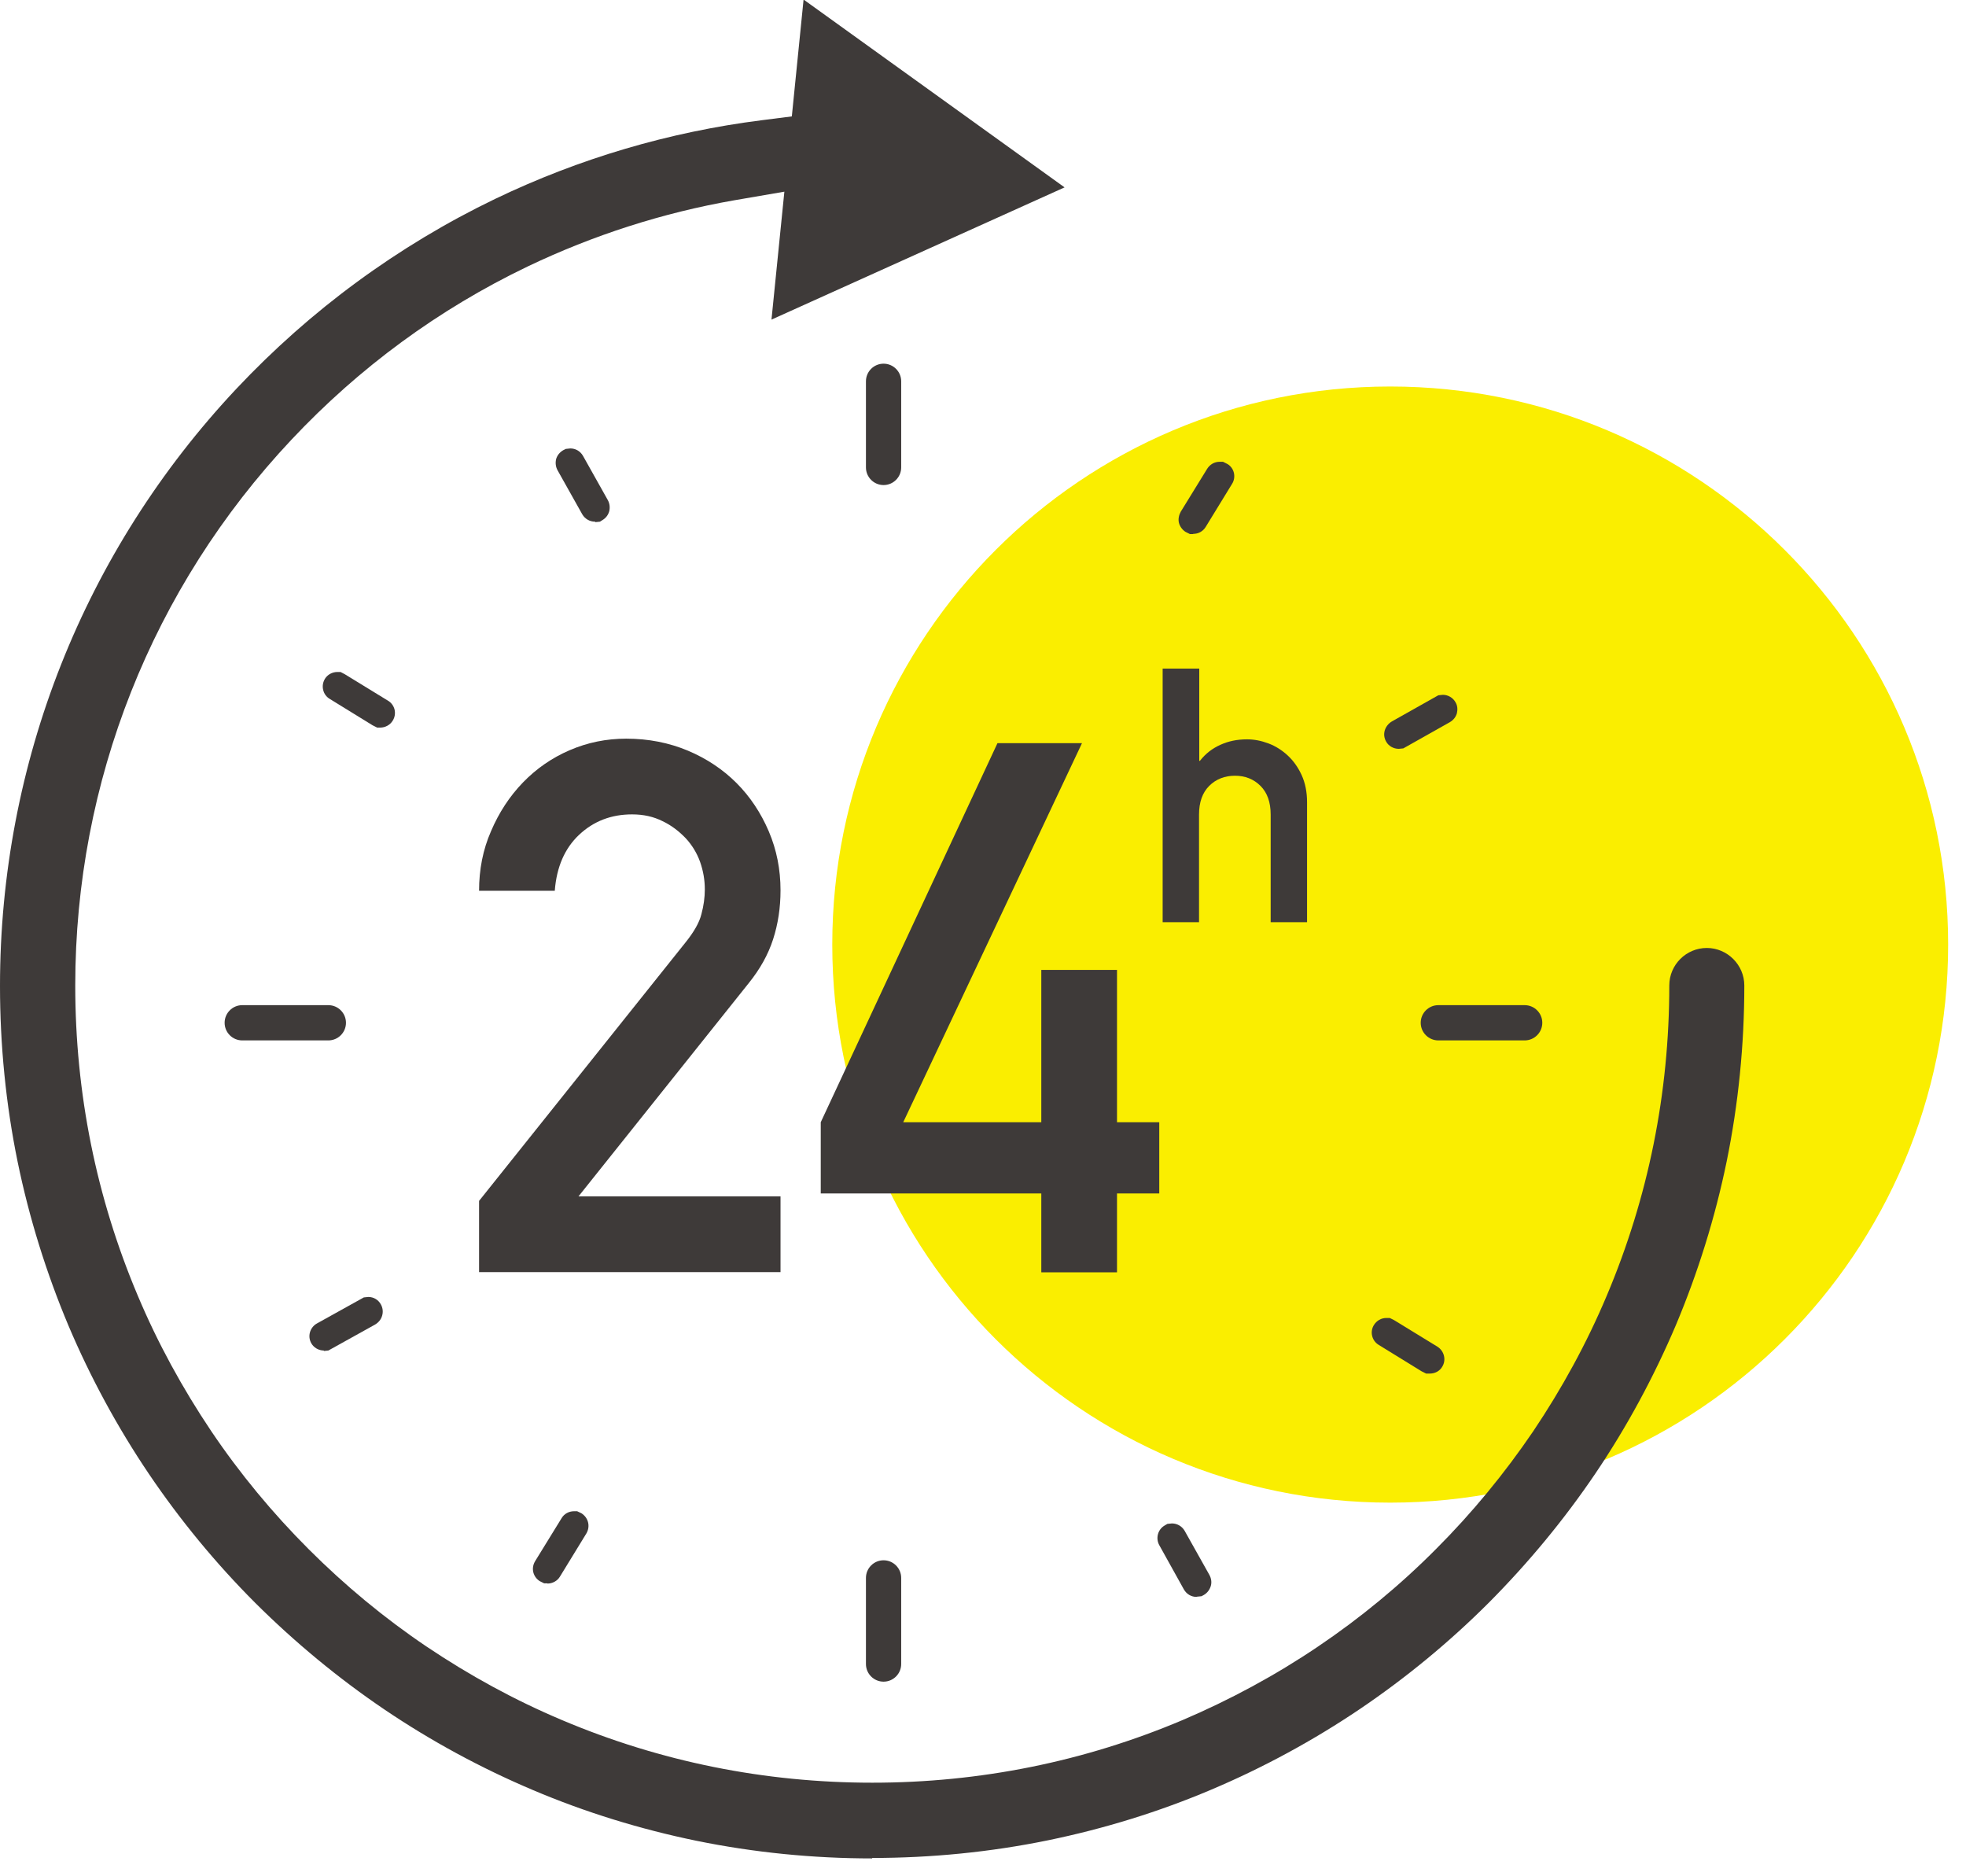
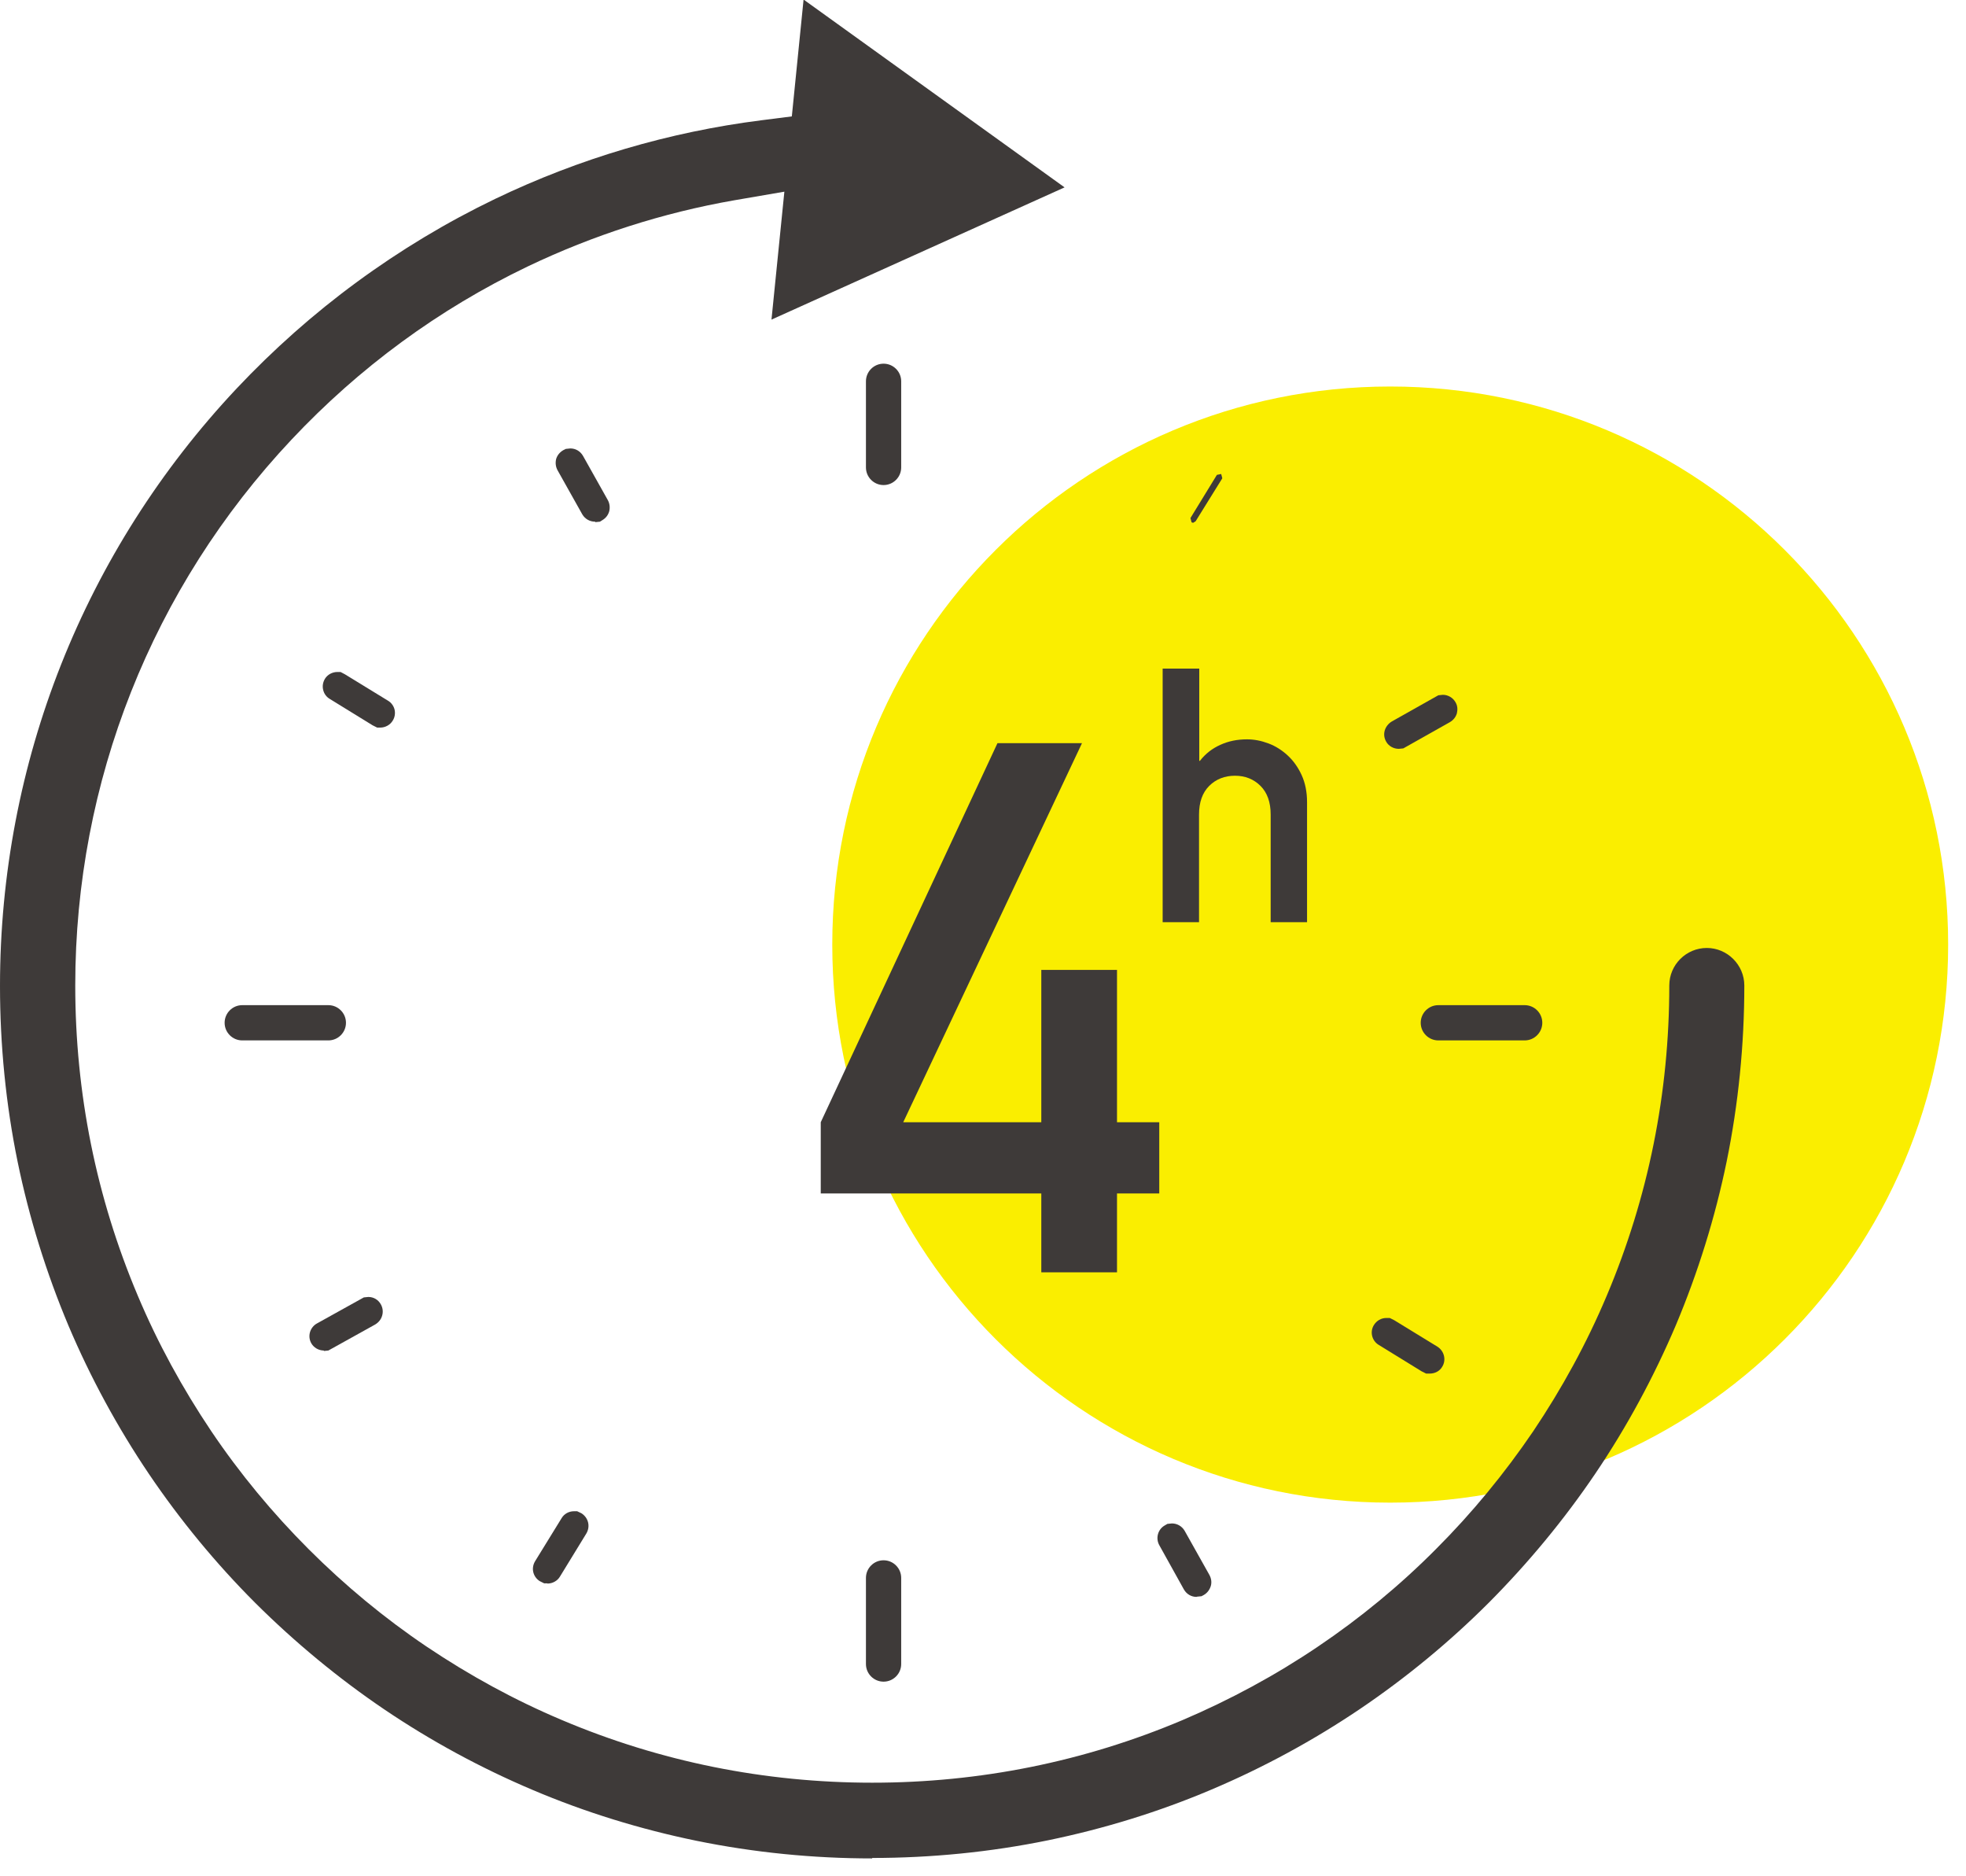
<svg xmlns="http://www.w3.org/2000/svg" width="87" height="83" viewBox="0 0 87 83" fill="none">
  <g clip-path="url(#clip0_856_385010)">
    <path d="M61.52 66.48C75.156 66.48 86.21 55.426 86.21 41.79C86.21 28.154 75.156 17.1 61.52 17.1C47.884 17.1 36.83 28.154 36.83 41.79C36.83 55.426 47.884 66.48 61.52 66.48Z" fill="#FAEE00" />
    <path d="M38.6 82.22C35.98 82.22 33.37 81.96 30.82 81.44C28.34 80.93 25.9 80.18 23.57 79.19C21.28 78.22 19.08 77.03 17.01 75.63C14.97 74.25 13.05 72.66 11.3 70.92C9.55 69.17 7.97 67.25 6.59 65.21C5.2 63.15 4 60.94 3.03 58.65C2.05 56.32 1.29 53.88 0.78 51.4C0.26 48.86 0 46.24 0 43.62C0 33.76 3.72 24.37 10.47 17.19C12.09 15.47 13.88 13.88 15.79 12.48C17.71 11.07 19.77 9.83 21.91 8.8C25.64 7.01 29.6 5.84 33.7 5.32L35.04 5.15L35.56 -0.02L47.11 8.29L34.14 14.14L34.71 8.48L32.5 8.86C29.34 9.41 26.26 10.4 23.35 11.79C19.41 13.68 15.9 16.26 12.9 19.45C6.73 26.01 3.33 34.59 3.33 43.6C3.33 48.36 4.26 52.98 6.1 57.33C6.98 59.42 8.08 61.43 9.35 63.32C10.61 65.19 12.06 66.94 13.66 68.54C15.26 70.14 17.01 71.59 18.88 72.85C20.77 74.12 22.78 75.22 24.87 76.1C29.22 77.94 33.84 78.87 38.6 78.87C43.36 78.87 47.98 77.94 52.33 76.1C54.42 75.21 56.44 74.12 58.32 72.85C60.19 71.59 61.95 70.14 63.54 68.54C65.14 66.94 66.58 65.19 67.85 63.32C69.12 61.43 70.22 59.42 71.1 57.33C72.94 52.98 73.87 48.36 73.87 43.6C73.87 42.68 74.62 41.94 75.53 41.94C76.44 41.94 77.19 42.69 77.19 43.6C77.19 46.21 76.93 48.83 76.41 51.38C75.9 53.86 75.14 56.3 74.16 58.63C73.19 60.91 72 63.12 70.6 65.19C69.22 67.23 67.63 69.15 65.89 70.9C64.14 72.65 62.22 74.23 60.18 75.61C58.12 77 55.91 78.2 53.62 79.17C51.29 80.16 48.85 80.91 46.37 81.42C43.83 81.94 41.21 82.2 38.59 82.2" fill="#3E3A39" />
-     <path d="M21.2 53.13L30.34 41.69C30.71 41.23 30.95 40.81 31.04 40.44C31.14 40.07 31.19 39.7 31.19 39.35C31.19 38.93 31.12 38.53 30.98 38.13C30.84 37.74 30.62 37.38 30.34 37.08C30.05 36.78 29.72 36.52 29.32 36.33C28.92 36.13 28.48 36.03 27.97 36.03C27.05 36.03 26.27 36.33 25.63 36.93C24.99 37.53 24.63 38.36 24.55 39.41H21.2C21.2 38.47 21.37 37.59 21.73 36.77C22.08 35.95 22.55 35.23 23.14 34.62C23.73 34.01 24.42 33.53 25.21 33.19C26 32.85 26.83 32.68 27.71 32.68C28.7 32.68 29.6 32.86 30.44 33.21C31.27 33.56 31.99 34.04 32.59 34.64C33.19 35.24 33.67 35.96 34.02 36.78C34.37 37.6 34.54 38.47 34.54 39.39C34.54 40.16 34.43 40.88 34.21 41.56C33.99 42.24 33.63 42.88 33.13 43.5L25.6 52.93H34.54V56.28H21.2V53.12V53.13Z" fill="#3E3A39" />
    <path d="M36.32 49.65L44.14 32.88H47.88L39.97 49.65H46.08V42.91H49.43V49.65H51.3V52.8H49.43V56.29H46.08V52.8H36.32V49.65Z" fill="#3E3A39" />
    <path d="M51.46 29.58H53.07V33.66H53.1C53.35 33.34 53.65 33.11 54.01 32.95C54.36 32.79 54.75 32.71 55.18 32.71C55.5 32.71 55.81 32.77 56.13 32.89C56.45 33.01 56.73 33.19 56.98 33.42C57.23 33.65 57.44 33.94 57.6 34.29C57.76 34.64 57.84 35.04 57.84 35.49V40.8H56.23V36.04C56.23 35.49 56.08 35.07 55.78 34.77C55.48 34.47 55.1 34.32 54.65 34.32C54.2 34.32 53.81 34.47 53.51 34.77C53.21 35.07 53.06 35.49 53.06 36.04V40.8H51.45V29.58H51.46Z" fill="#3E3A39" />
-     <path d="M39.1 20.96C38.95 20.96 38.82 20.84 38.82 20.69V16.88C38.82 16.73 38.94 16.6 39.1 16.6C39.26 16.6 39.38 16.72 39.38 16.88V20.69C39.38 20.84 39.26 20.96 39.1 20.96Z" fill="#3E3A39" />
    <path d="M39.1 21.46C38.67 21.46 38.32 21.11 38.32 20.68V16.87C38.32 16.44 38.67 16.09 39.1 16.09C39.53 16.09 39.88 16.44 39.88 16.87V20.68C39.88 21.11 39.53 21.46 39.1 21.46Z" fill="#3E3A39" />
    <path d="M39.1 73.9C38.95 73.9 38.82 73.78 38.82 73.63V69.82C38.82 69.67 38.94 69.54 39.1 69.54C39.26 69.54 39.38 69.66 39.38 69.82V73.63C39.38 73.78 39.26 73.9 39.1 73.9Z" fill="#3E3A39" />
    <path d="M39.1 74.4C38.67 74.4 38.32 74.05 38.32 73.62V69.81C38.32 69.38 38.67 69.03 39.1 69.03C39.53 69.03 39.88 69.38 39.88 69.81V73.62C39.88 74.05 39.53 74.4 39.1 74.4Z" fill="#3E3A39" />
    <path d="M52.8 23.13L52.73 23.11L52.68 22.92L53.85 21.01L54.04 20.97L54.09 21.16L52.91 23.06L52.8 23.13Z" fill="#3E3A39" />
-     <path d="M52.8 23.63H52.66L52.46 23.53C52.32 23.44 52.21 23.29 52.17 23.13C52.13 22.96 52.17 22.79 52.25 22.64L53.42 20.74C53.54 20.55 53.74 20.43 53.97 20.43H54.12L54.32 20.53C54.62 20.71 54.71 21.11 54.52 21.41L53.35 23.32C53.23 23.51 53.03 23.62 52.8 23.62" fill="#3E3A39" />
    <path d="M24.22 69.55L24.15 69.53L24.1 69.34L25.28 67.43L25.46 67.39L25.51 67.58L24.34 69.48L24.22 69.55Z" fill="#3E3A39" />
    <path d="M24.22 70.05H24.08L23.88 69.95C23.74 69.86 23.64 69.72 23.6 69.56C23.56 69.39 23.59 69.22 23.68 69.07L24.85 67.17C24.96 66.98 25.17 66.86 25.4 66.86H25.54L25.73 66.95C26.04 67.15 26.13 67.53 25.95 67.84L24.78 69.75C24.67 69.94 24.45 70.06 24.23 70.06" fill="#3E3A39" />
    <path d="M61.9 32.62L61.79 32.55L61.84 32.37L63.79 31.27L63.98 31.32L63.92 31.51L61.97 32.61L61.9 32.62Z" fill="#3E3A39" />
    <path d="M61.9 33.13C61.67 33.13 61.45 33.01 61.34 32.81C61.25 32.65 61.23 32.48 61.28 32.31C61.33 32.15 61.44 32.01 61.59 31.92L63.65 30.76L63.85 30.74C64.08 30.74 64.3 30.87 64.41 31.07C64.5 31.22 64.51 31.39 64.47 31.56C64.42 31.73 64.31 31.86 64.16 31.95L62.1 33.11L61.9 33.13Z" fill="#3E3A39" />
    <path d="M14.33 59.24L14.21 59.17L14.26 58.99L16.22 57.89L16.41 57.94L16.35 58.13L14.4 59.22L14.33 59.24Z" fill="#3E3A39" />
    <path d="M14.33 59.75C14.1 59.75 13.88 59.62 13.77 59.42C13.69 59.27 13.67 59.1 13.72 58.93C13.77 58.77 13.88 58.63 14.03 58.55L16.1 57.4L16.3 57.38C16.54 57.38 16.75 57.51 16.86 57.72C16.94 57.87 16.96 58.04 16.91 58.21C16.86 58.38 16.75 58.51 16.6 58.6L14.53 59.75L14.33 59.77V59.75Z" fill="#3E3A39" />
-     <path d="M63.26 60.26L63.19 60.24L61.28 59.07L61.23 58.88L61.42 58.83L63.33 60.01L63.38 60.2L63.26 60.26Z" fill="#3E3A39" />
    <path d="M63.26 60.77H63.11L62.91 60.67L61.01 59.5C60.71 59.32 60.61 58.92 60.8 58.62C60.92 58.43 61.12 58.31 61.35 58.31H61.5L61.7 58.41L63.61 59.58C63.91 59.77 64.01 60.17 63.82 60.47C63.71 60.66 63.5 60.77 63.27 60.77" fill="#3E3A39" />
    <path d="M16.84 31.68L16.76 31.66L14.86 30.49L14.81 30.3L15 30.26L16.91 31.43L16.95 31.62L16.84 31.68Z" fill="#3E3A39" />
    <path d="M16.84 32.19H16.69L16.49 32.09L14.59 30.92C14.44 30.83 14.34 30.69 14.3 30.52C14.26 30.35 14.29 30.18 14.38 30.03C14.49 29.85 14.7 29.73 14.93 29.73H15.07L15.26 29.83L17.17 31C17.31 31.08 17.42 31.23 17.46 31.39C17.5 31.56 17.47 31.74 17.38 31.88C17.27 32.07 17.05 32.19 16.83 32.19" fill="#3E3A39" />
    <path d="M52.95 70.15L52.83 70.08L51.74 68.12L51.79 67.94L51.98 67.99L53.07 69.94L53.02 70.13L52.95 70.15Z" fill="#3E3A39" />
    <path d="M52.95 70.65C52.72 70.65 52.51 70.53 52.39 70.32L51.3 68.36C51.13 68.05 51.24 67.66 51.54 67.49L51.66 67.42L51.86 67.4C52.09 67.4 52.3 67.52 52.42 67.72L53.52 69.68C53.6 69.83 53.63 70 53.58 70.17C53.53 70.33 53.43 70.47 53.28 70.56L53.17 70.62L52.97 70.64L52.95 70.65Z" fill="#3E3A39" />
    <path d="M26.33 22.58L26.21 22.51L25.11 20.55L25.17 20.37L25.35 20.42L26.45 22.37L26.4 22.56L26.33 22.58Z" fill="#3E3A39" />
    <path d="M26.33 23.08C26.1 23.08 25.89 22.96 25.77 22.76L24.67 20.8C24.59 20.65 24.57 20.48 24.61 20.31C24.66 20.14 24.77 20.01 24.92 19.92L25.04 19.86L25.24 19.84C25.47 19.84 25.68 19.96 25.8 20.17L26.9 22.13C26.98 22.28 27 22.45 26.96 22.62C26.91 22.79 26.81 22.92 26.66 23.01L26.55 23.08L26.35 23.1L26.33 23.08Z" fill="#3E3A39" />
    <path d="M67.47 45.52H63.65C63.5 45.52 63.37 45.4 63.37 45.25C63.37 45.1 63.49 44.98 63.65 44.98H67.47C67.62 44.98 67.74 45.1 67.74 45.25C67.74 45.4 67.62 45.52 67.47 45.52Z" fill="#3E3A39" />
    <path d="M67.47 46.03H63.65C63.22 46.03 62.87 45.68 62.87 45.25C62.87 44.82 63.22 44.47 63.65 44.47H67.47C67.9 44.47 68.25 44.82 68.25 45.25C68.25 45.68 67.9 46.03 67.47 46.03Z" fill="#3E3A39" />
    <path d="M14.53 45.52H10.72C10.57 45.52 10.44 45.4 10.44 45.25C10.44 45.1 10.56 44.98 10.72 44.98H14.53C14.68 44.98 14.81 45.1 14.81 45.25C14.81 45.4 14.69 45.52 14.53 45.52Z" fill="#3E3A39" />
    <path d="M14.53 46.03H10.72C10.29 46.03 9.94 45.68 9.94 45.25C9.94 44.82 10.29 44.47 10.72 44.47H14.53C14.96 44.47 15.31 44.82 15.31 45.25C15.31 45.68 14.96 46.03 14.53 46.03Z" fill="#3E3A39" />
  </g>
  <defs>
    <clipPath id="clip0_856_385010">
      <rect width="86.21" height="82.22" fill="white" />
    </clipPath>
  </defs>
</svg>